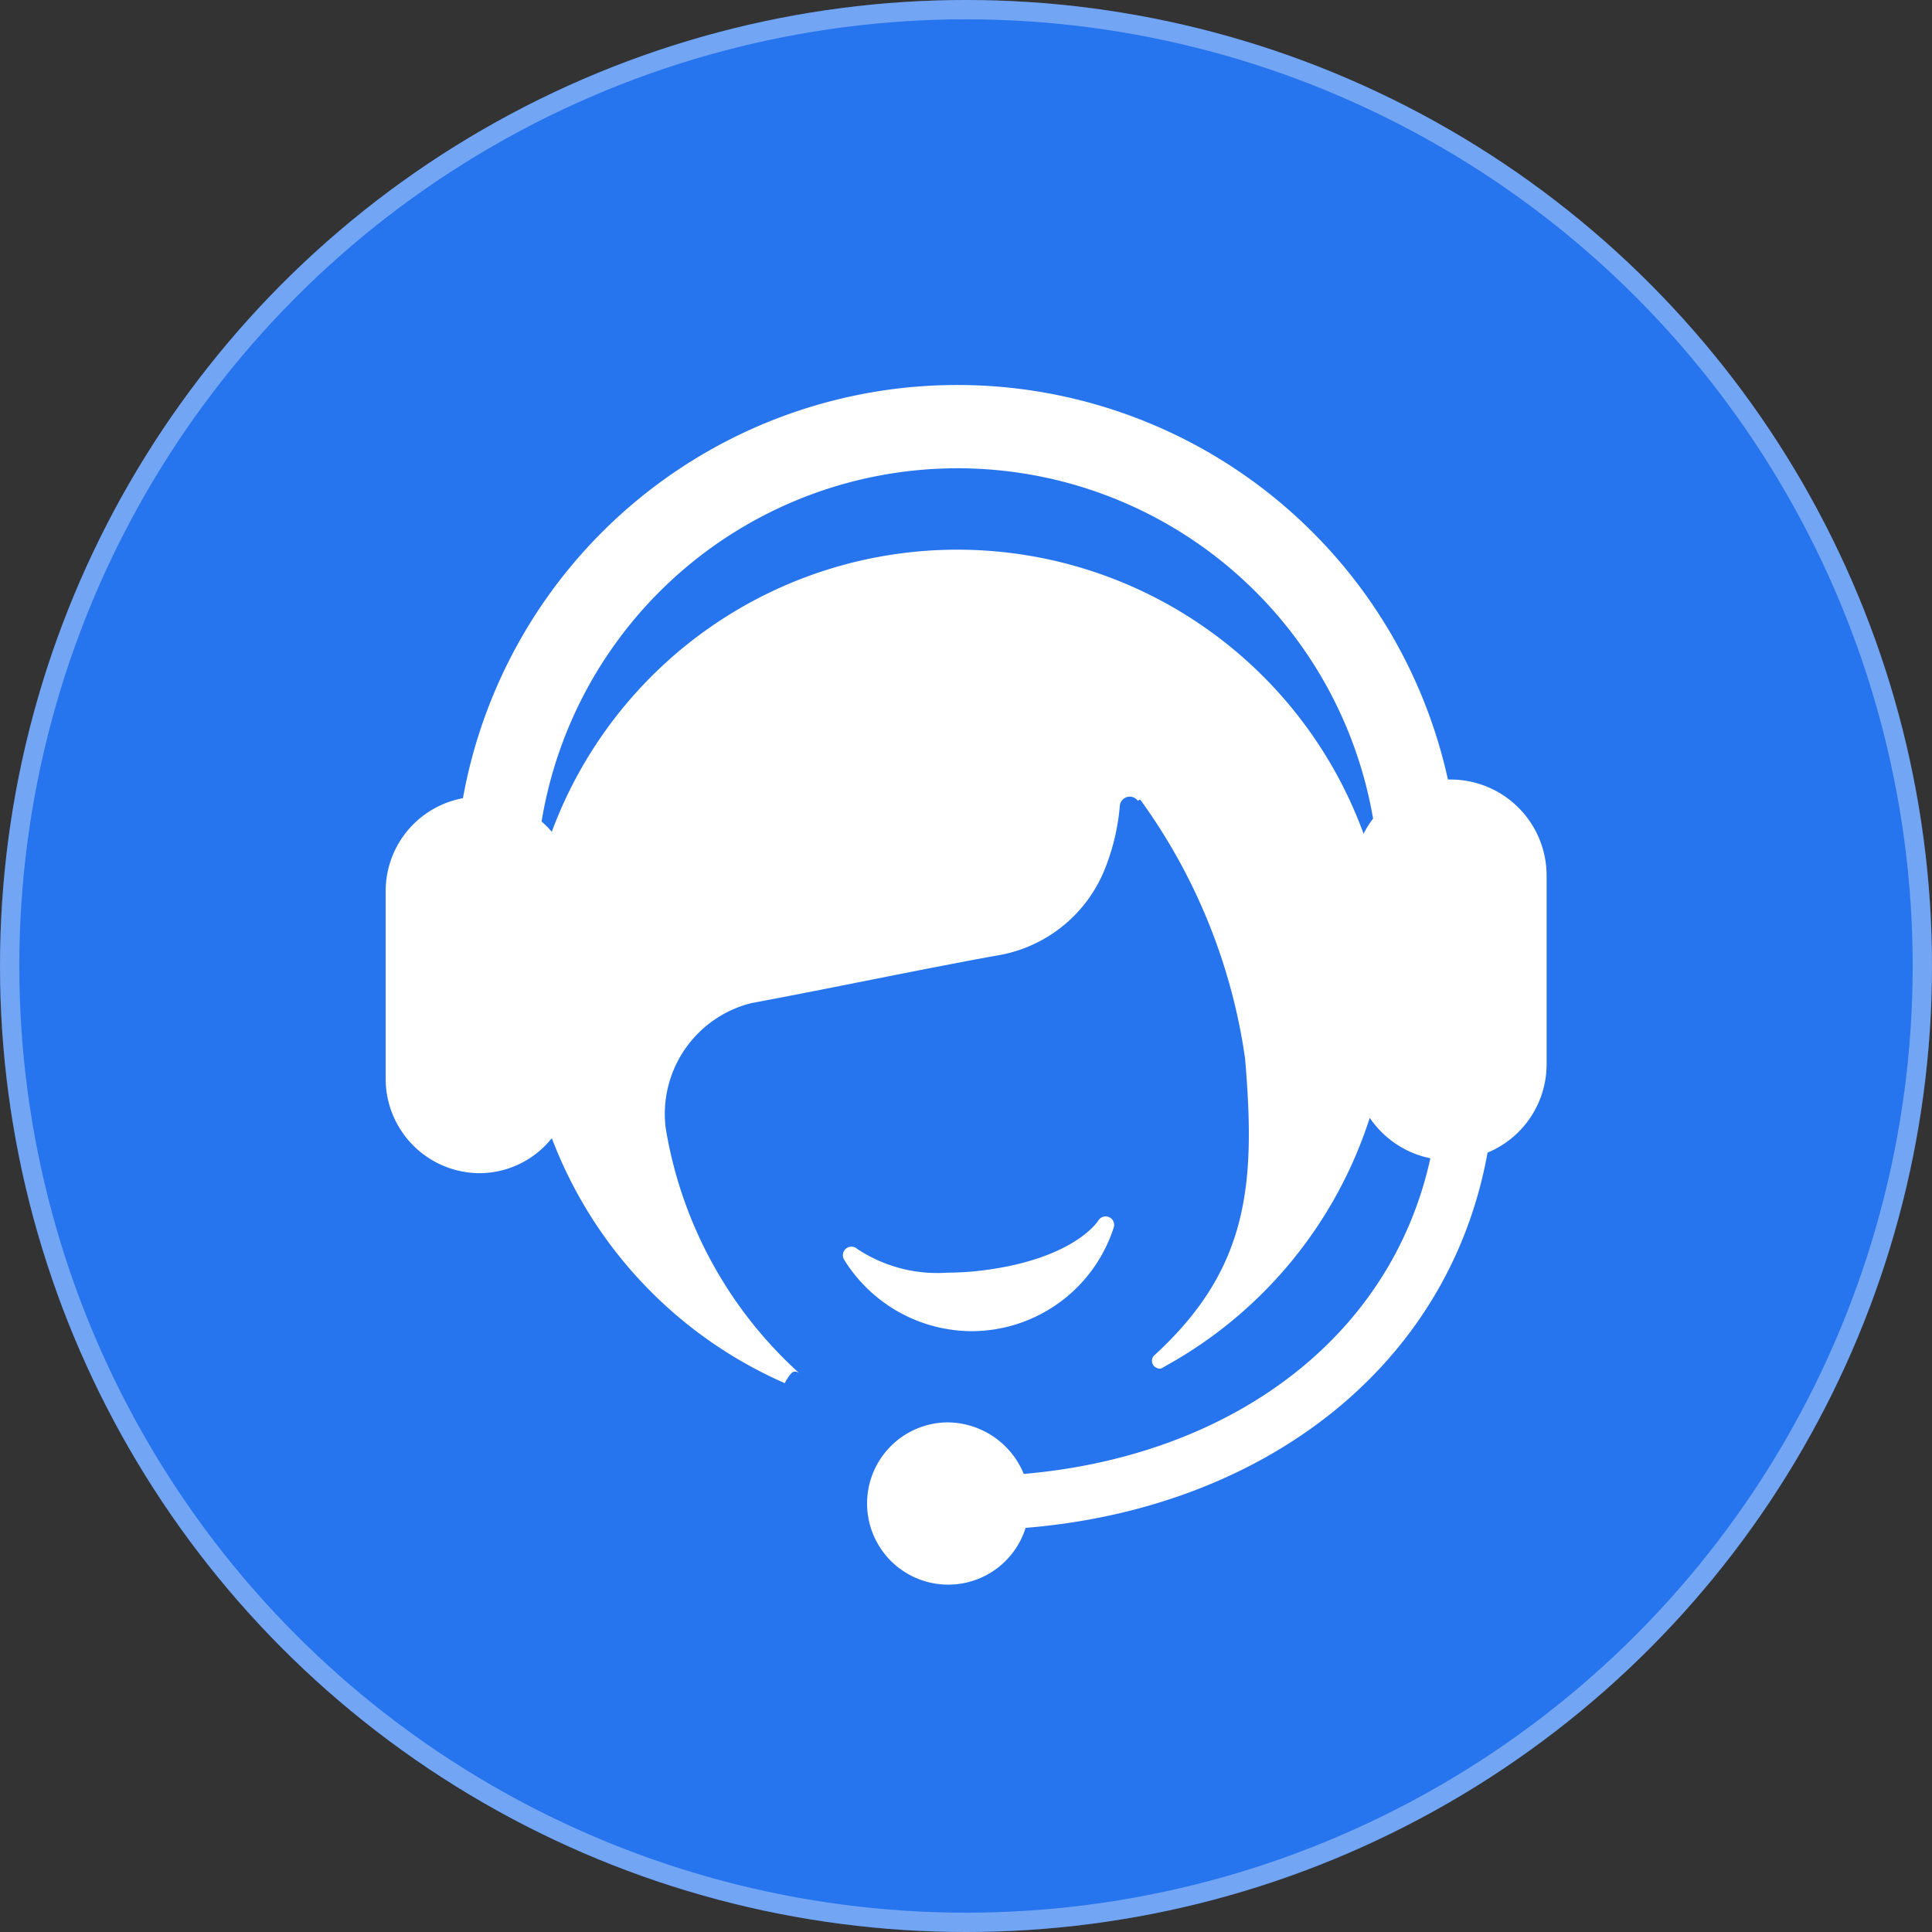
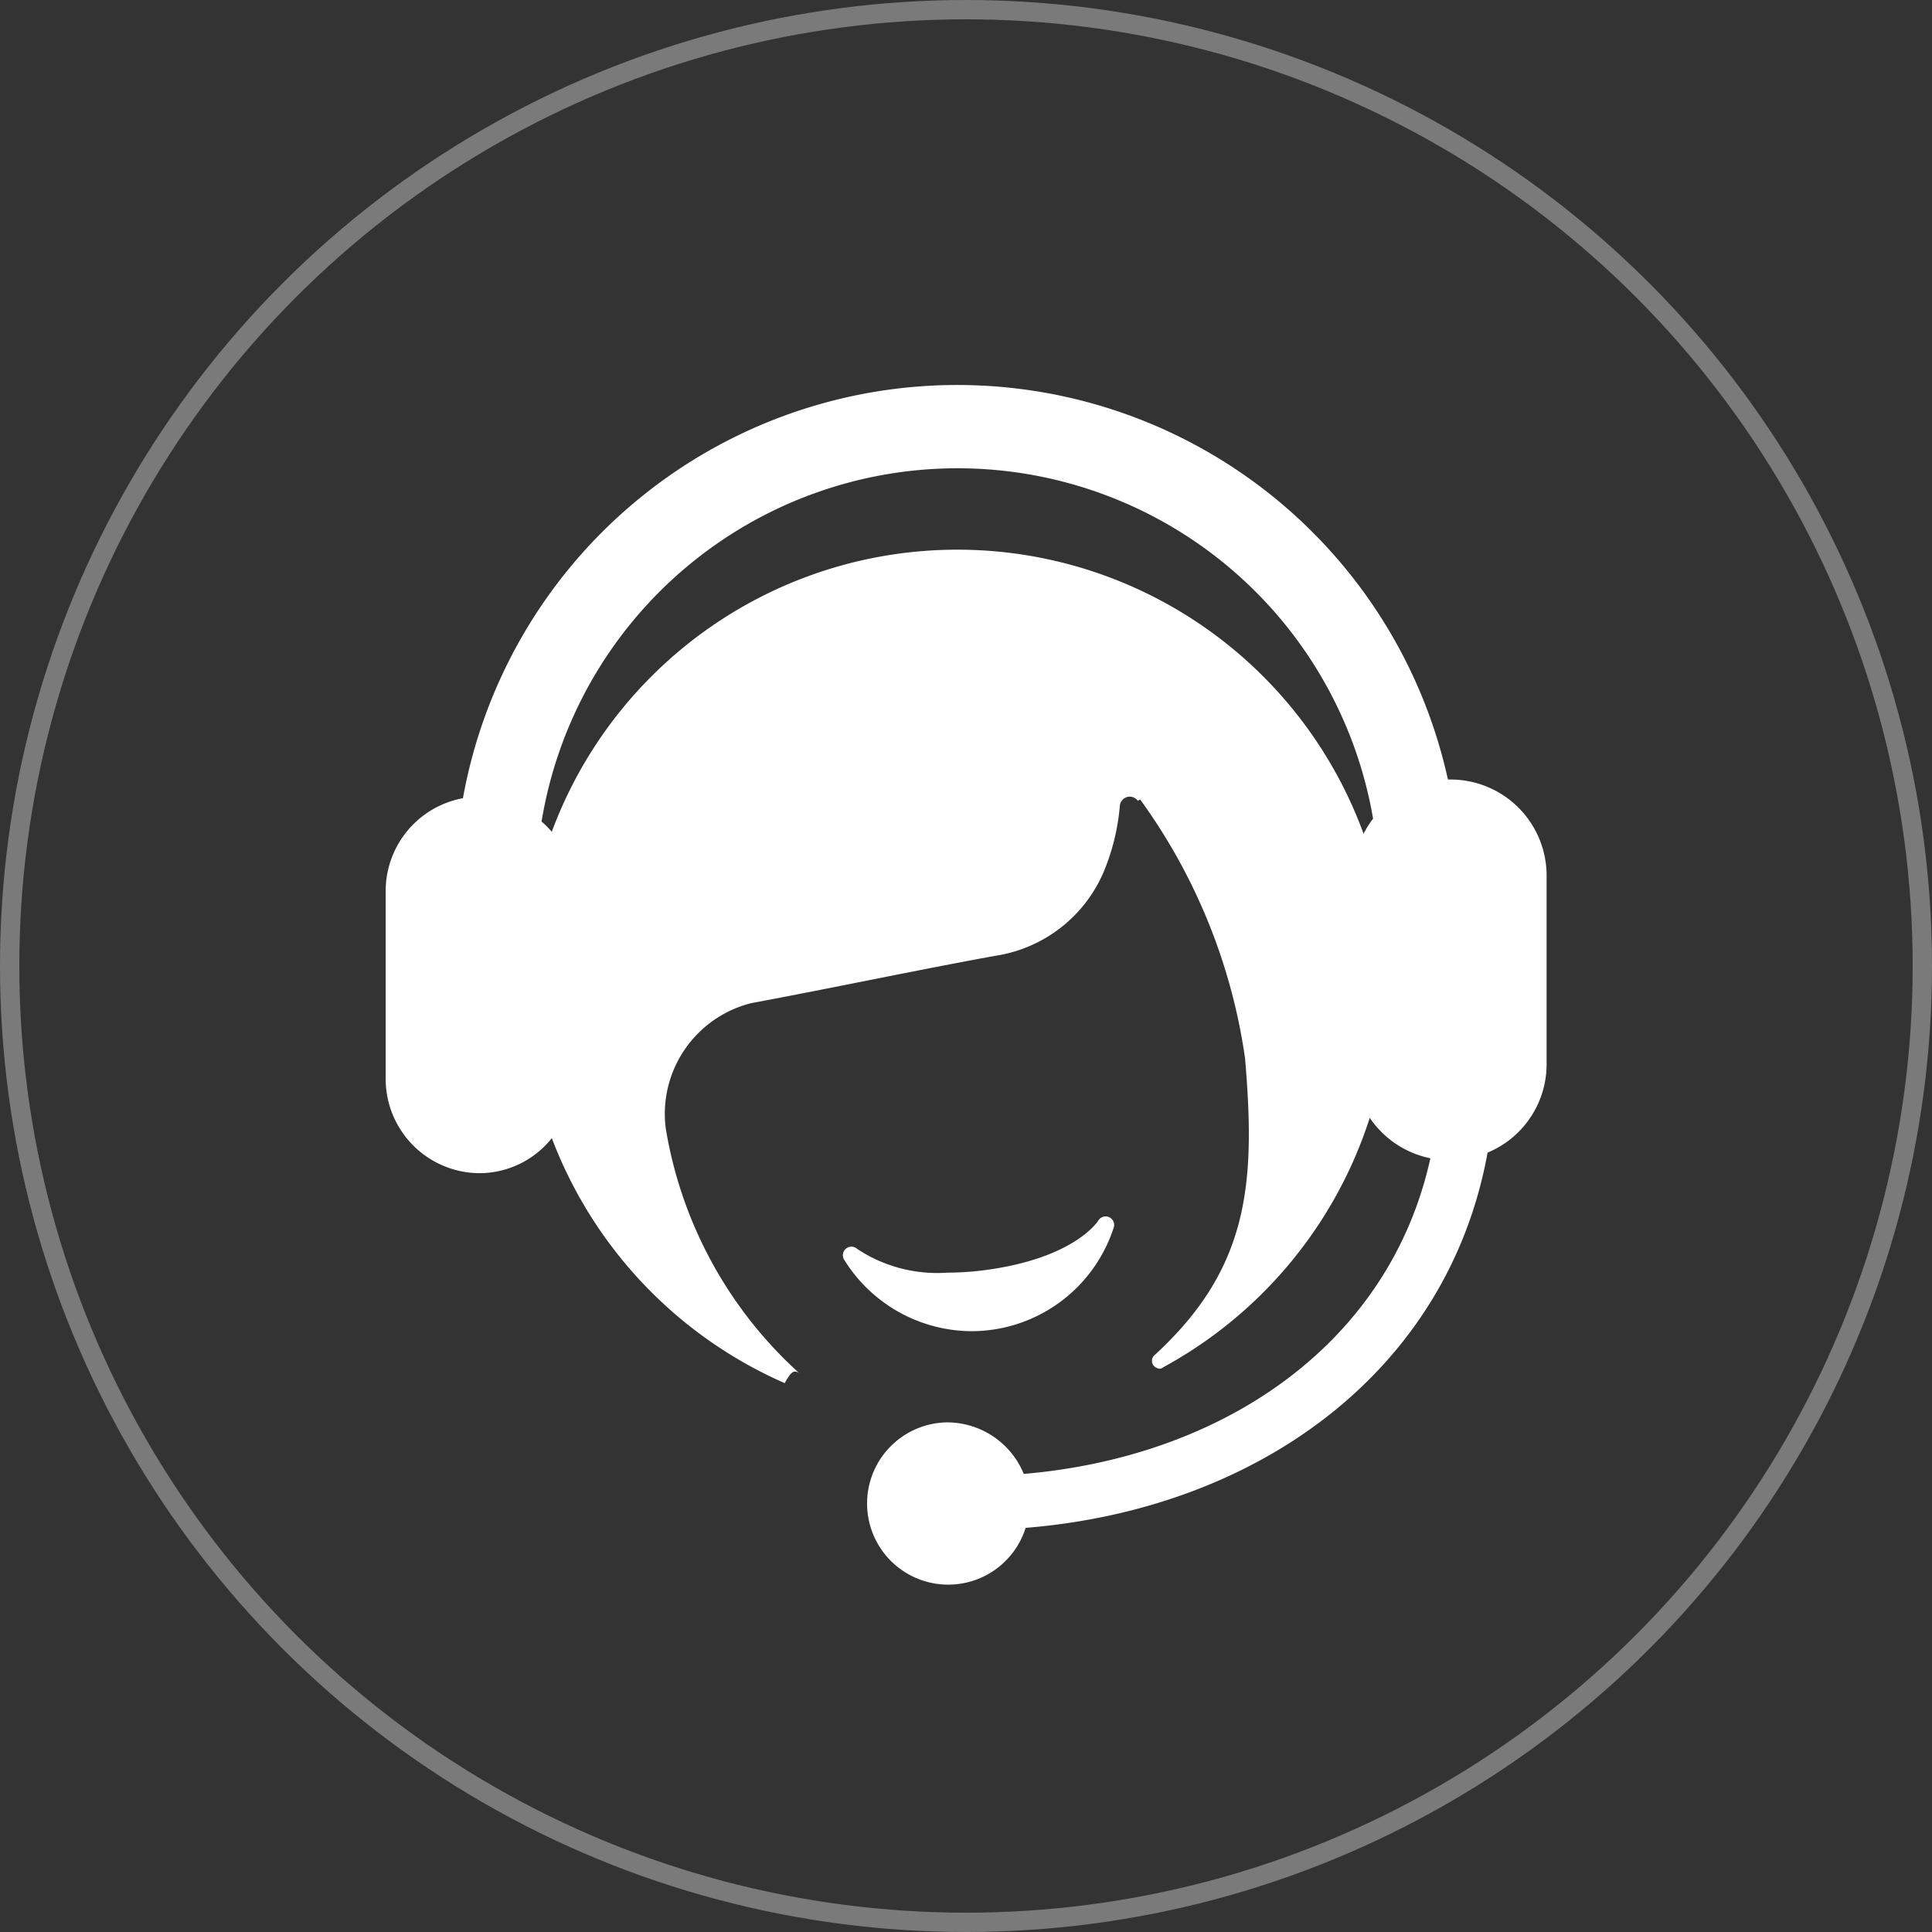
<svg xmlns="http://www.w3.org/2000/svg" width="50" height="50" viewBox="0 0 50 50">
  <rect x="0" y="0" width="50" height="50" fill="#333333" stroke="none" />
  <defs>
    <style>.a{fill:#2674ee;stroke:rgba(255,255,255,0.35);stroke-width:0.5px;}.b{fill:#fff;}.c{stroke:none;}.d{fill:none;}</style>
  </defs>
  <g transform="translate(-323 -1936)">
    <g class="a" transform="translate(323 1936)">
-       <circle class="c" cx="25" cy="25" r="25" />
      <circle class="d" cx="25" cy="25" r="24.75" />
    </g>
    <path class="b" d="M94,89.832A3.871,3.871,0,0,0,97.68,87.15a.22.22,0,0,0-.118-.269.222.222,0,0,0-.282.09c-.006.009-.6.965-2.9,1.276a7.542,7.542,0,0,1-1,.07,3.75,3.75,0,0,1-2.34-.615.221.221,0,0,0-.335.282A3.9,3.9,0,0,0,94,89.832Zm12.387-14.277c-.02,0-.039,0-.058,0a13,13,0,0,0-25.491.483,2.445,2.445,0,0,0-2,2.413v4.837a2.442,2.442,0,0,0,2.43,2.455,2.4,2.4,0,0,0,1.87-.907,11.29,11.29,0,0,0,6.029,6.341,1.293,1.293,0,0,1,.122-.2c.044-.056.092-.1.134-.1a.2.2,0,0,1,.117.04,10.935,10.935,0,0,1-3.456-6.35A2.956,2.956,0,0,1,88.3,81.342c2.109-.393,4.206-.84,6.315-1.225a3.64,3.64,0,0,0,2.817-2.2,5.689,5.689,0,0,0,.408-1.7.261.261,0,0,1,.255-.219.265.265,0,0,1,.21.108l.058-.036a15.016,15.016,0,0,1,2.716,6.7c.272,3.221.12,5.427-2.345,7.684l-.01.009a.2.2,0,0,0-.055.138.2.2,0,0,0,.091.165l.061.028a.229.229,0,0,0,.049.009.185.185,0,0,0,.046-.009c.035-.019.068-.04.1-.058a11.275,11.275,0,0,0,5.29-6.426,2.494,2.494,0,0,0,1.569,1.047c-1.044,4.747-5.278,7.718-10.523,8.169a2.147,2.147,0,0,0-2-1.334A2.1,2.1,0,1,0,95.4,94.922c6.072-.494,10.939-4.1,11.955-9.711a2.477,2.477,0,0,0,1.528-2.284V78.032A2.486,2.486,0,0,0,106.385,75.555Zm-2.24,1.406a11.194,11.194,0,0,0-21.01-.054,2.641,2.641,0,0,0-.264-.265,10.91,10.91,0,0,1,21.519-.075A2.433,2.433,0,0,0,104.145,76.961ZM89.163,91.181h0S89.162,91.183,89.163,91.181Z" transform="translate(254.143 1880.619)" />
  </g>
</svg>